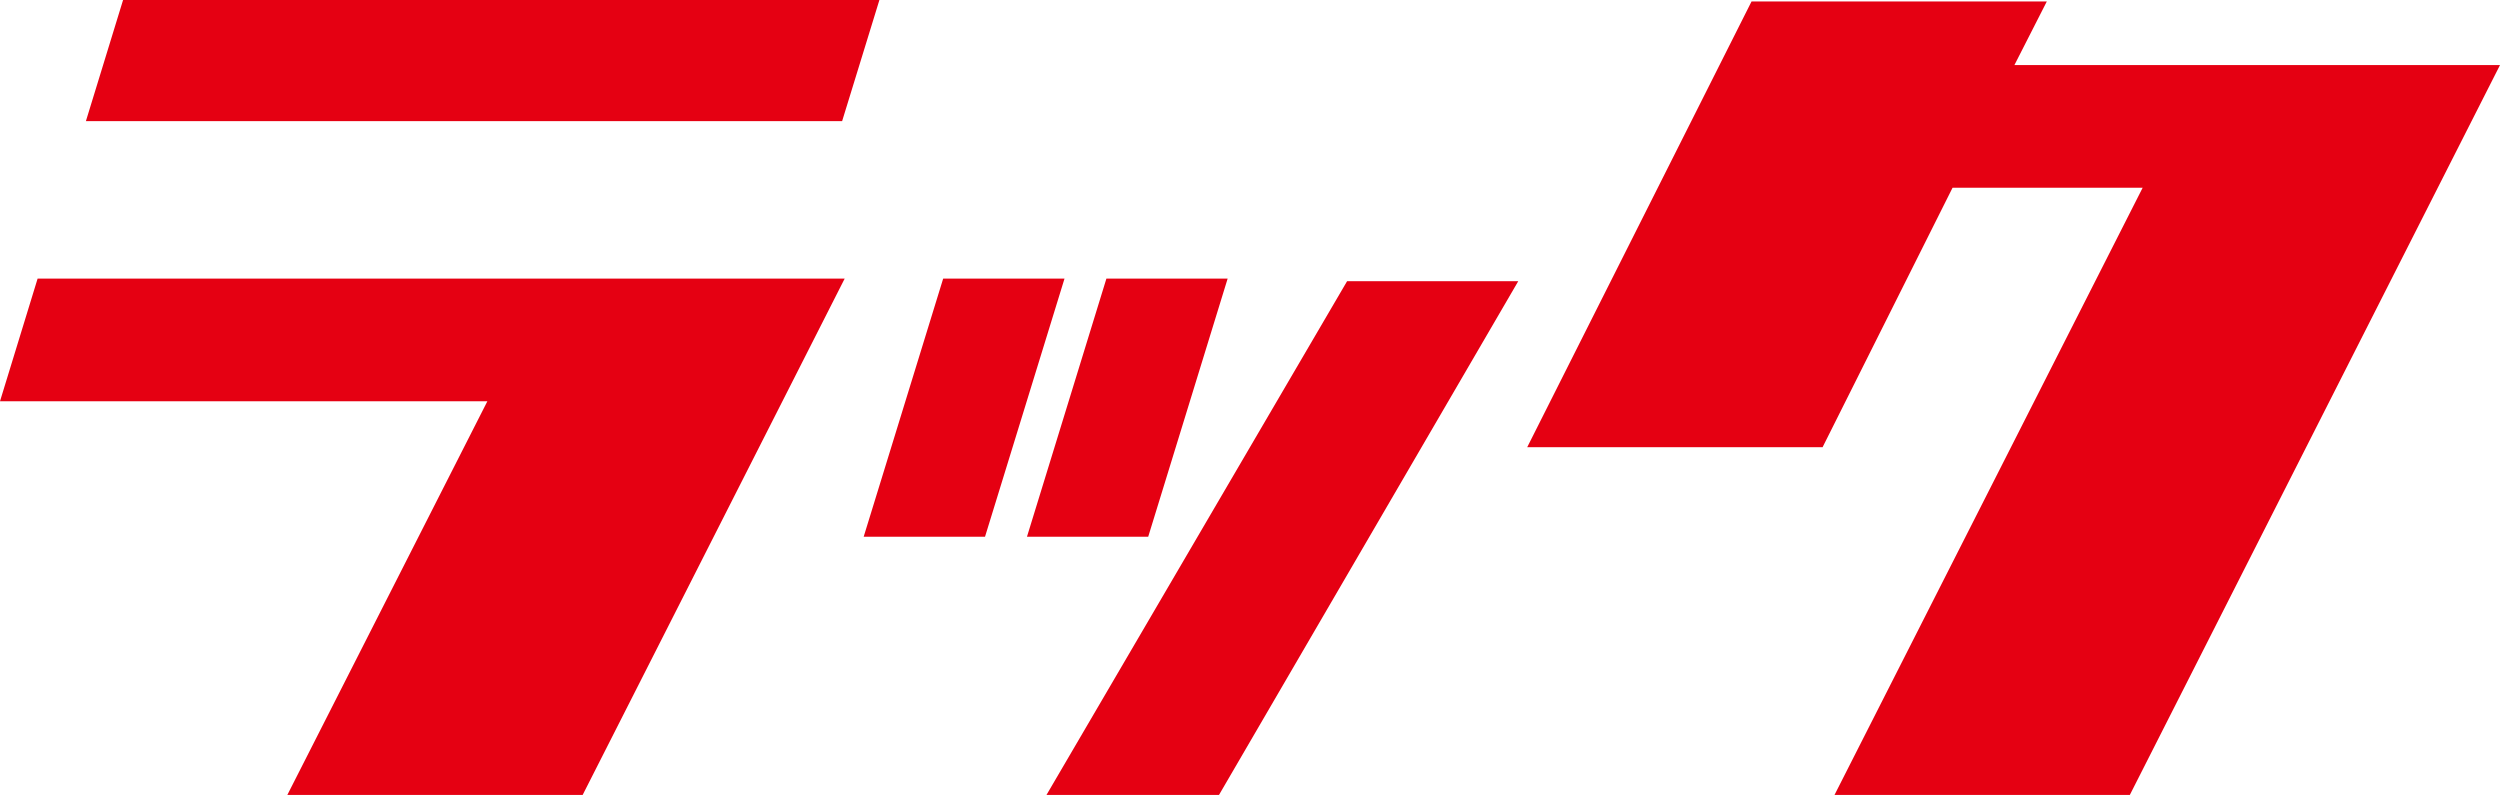
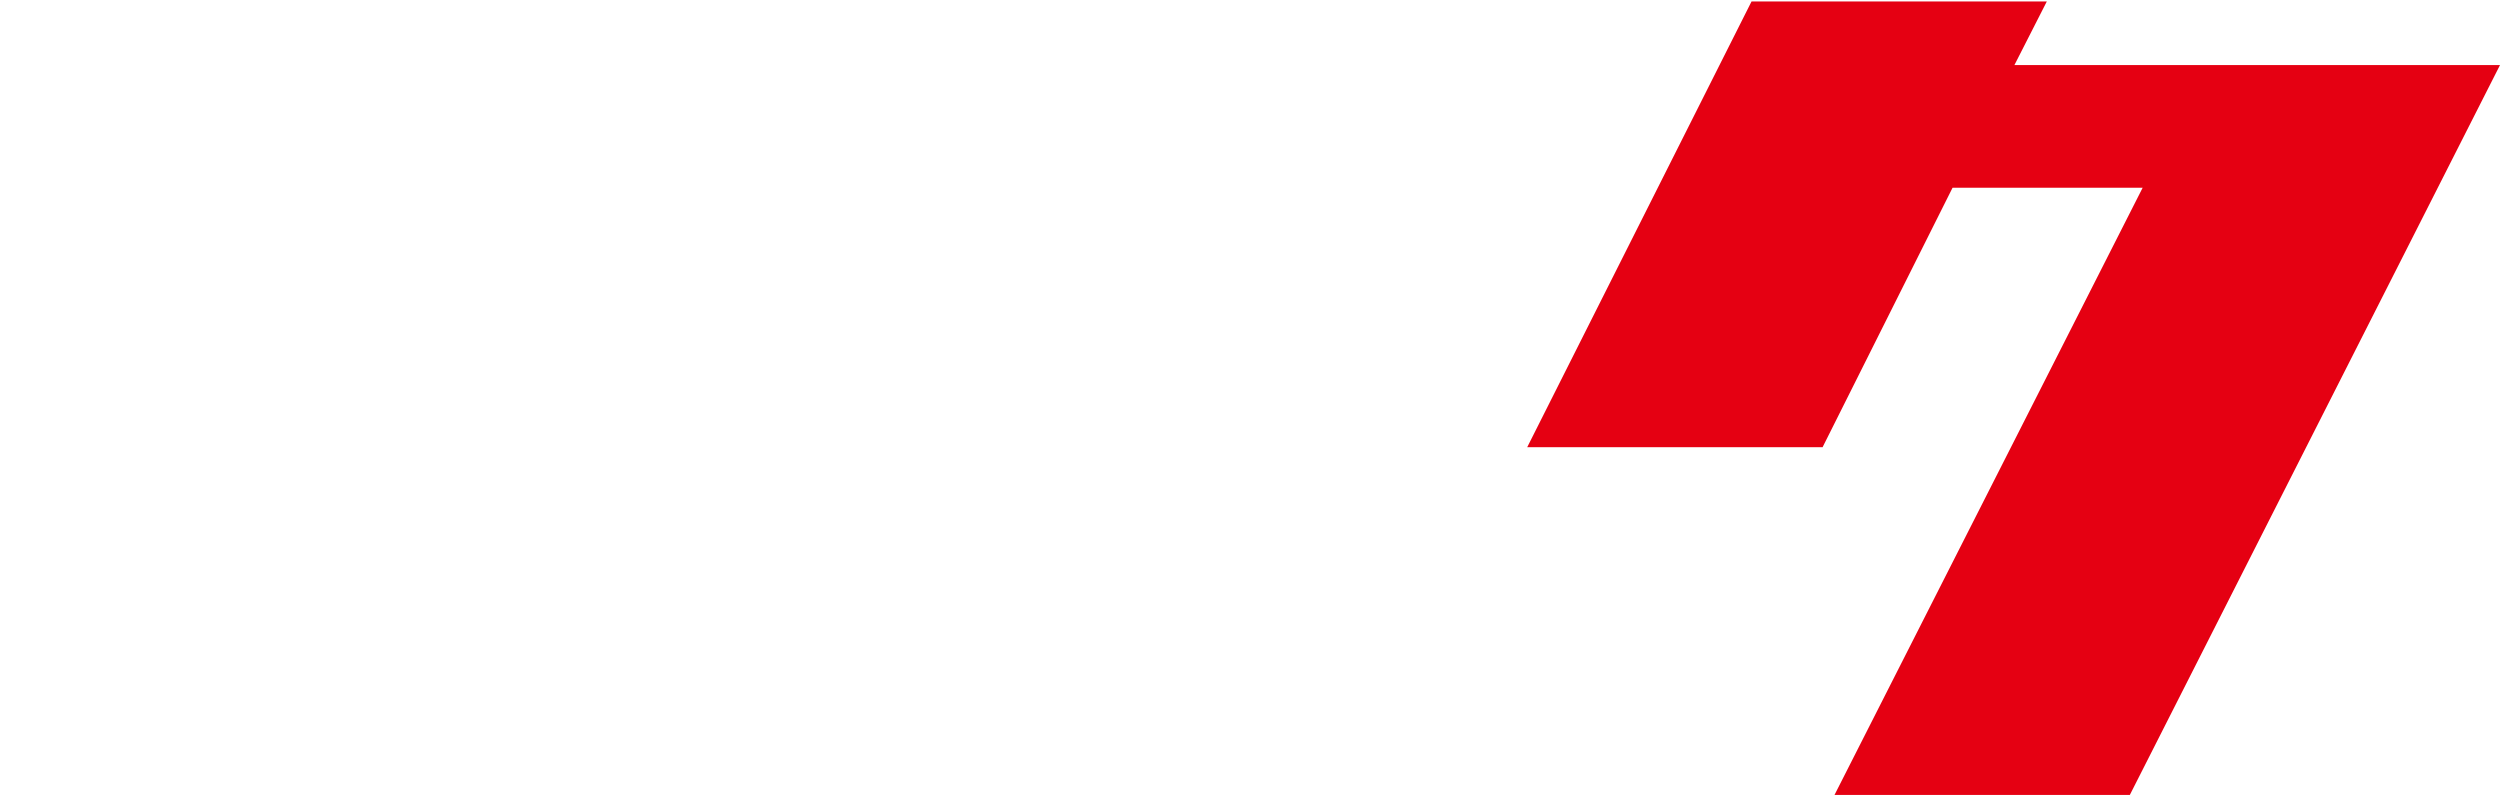
<svg xmlns="http://www.w3.org/2000/svg" id="_レイヤー_1" viewBox="0 0 460.68 146.48">
  <defs>
    <style>.cls-1{fill:#e50012;stroke-width:0px;}</style>
  </defs>
-   <polygon class="cls-1" points="0 73.94 89.81 73.94 52.95 146.48 107.37 146.48 155.65 51.34 6.93 51.34 0 73.94" />
-   <polygon class="cls-1" points="162.05 0 22.68 0 15.83 22.32 155.18 22.32 162.05 0" />
-   <polygon class="cls-1" points="248.23 51.82 192.84 146.48 224.63 146.48 279.77 51.82 248.23 51.82" />
-   <polygon class="cls-1" points="159.15 98.91 181.51 98.91 196.16 51.34 173.8 51.34 159.15 98.91" />
-   <polygon class="cls-1" points="189.24 98.91 211.58 98.91 226.22 51.34 203.88 51.34 189.24 98.91" />
  <polygon class="cls-1" points="377.17 .27 322.76 .27 281.42 82.41 335.85 82.41 359.8 34.6 394.83 34.6 338.05 146.48 392.47 146.48 460.68 11.99 371.2 11.99 377.17 .27" />
</svg>